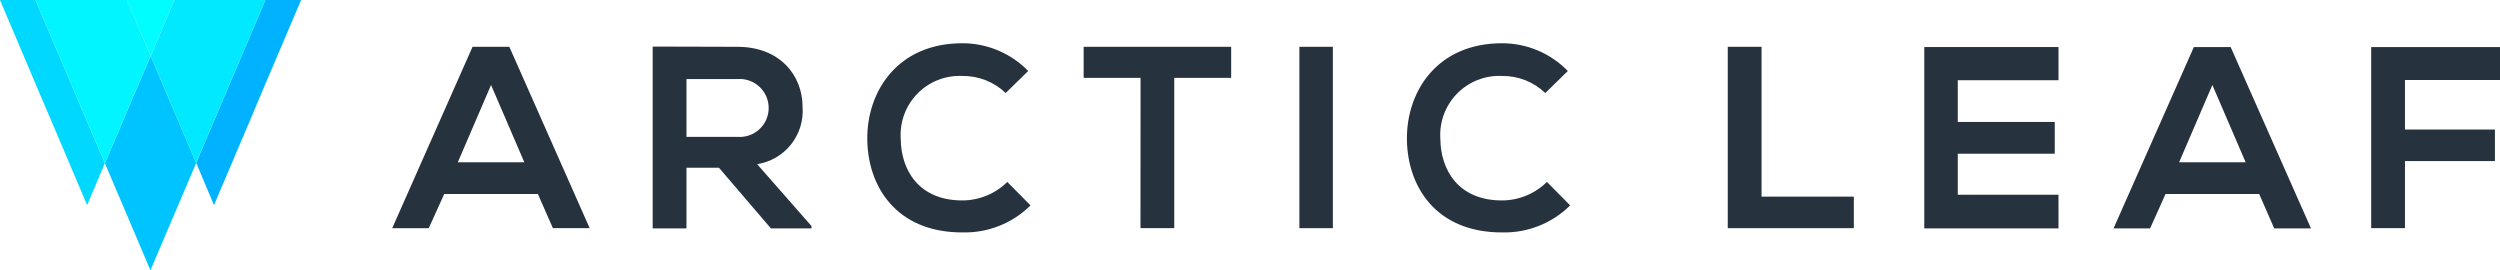
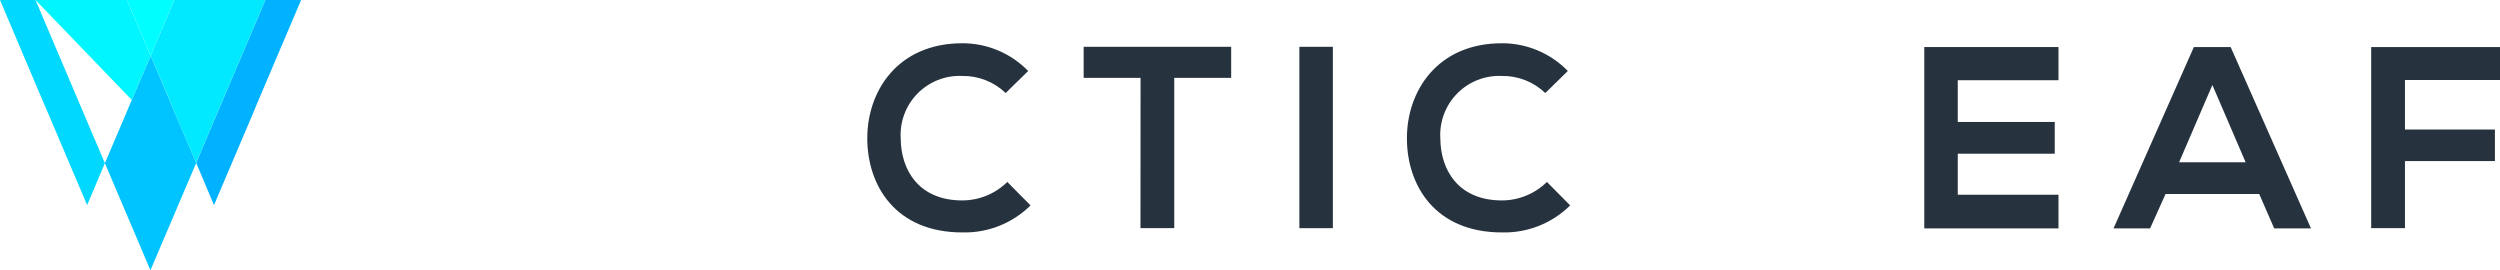
<svg xmlns="http://www.w3.org/2000/svg" fill="none" viewBox="0 0 222 24">
  <g fill="#27323f">
-     <path d="m47.766 17.23h-8.32l-1.373 3.032h-3.244l7.134-16.106h3.266l7.134 16.105h-3.265zm-4.16-9.684-2.953 6.863h5.907z" />
-     <path d="m72.039 20.282h-3.581l-4.617-5.389h-2.883v5.389h-3v-16.147c2.517 0 5.054.021 7.571.021 3.744.021 5.74 2.547 5.74 5.347.088 1.198-.279 2.385-1.026 3.325s-1.822 1.564-3.009 1.749l4.825 5.495v.211zm-11.081-13.284v5.158h4.576c.35.021.701-.03 1.03-.15.33-.12.631-.305.886-.546.255-.241.459-.531.598-.853.139-.322.211-.669.211-1.02 0-.351-.072-.698-.211-1.02-.139-.322-.342-.612-.598-.853-.255-.241-.557-.426-.886-.546-.33-.12-.68-.171-1.03-.15h-4.576z" />
    <path d="m91.51 18.24c-.795.787-1.741 1.405-2.781 1.818-1.04.412-2.153.61-3.271.582-5.907 0-8.424-4.126-8.444-8.316-.021-4.211 2.683-8.484 8.444-8.484 1.089-.002 2.168.215 3.172.639 1.004.423 1.913 1.044 2.673 1.824l-2 1.958c-1.033-.993-2.416-1.537-3.848-1.516-.739-.035-1.476.087-2.164.358s-1.311.685-1.828 1.214c-.517.529-.916 1.162-1.17 1.856-.255.694-.359 1.435-.307 2.172.021 2.674 1.539 5.453 5.47 5.453 1.494-.005 2.928-.594 3.993-1.642z" />
    <path d="m101.282 6.914h-5.054v-2.758h13.1v2.758h-5.054v13.347h-3z" />
    <path d="m115.384 20.282v-16.126h2.974v16.105h-2.974z" />
    <path d="m139.431 18.24c-.795.787-1.741 1.405-2.781 1.818-1.041.412-2.153.61-3.272.582-5.907 0-8.424-4.126-8.444-8.316-.021-4.211 2.683-8.484 8.444-8.484 1.09-.002 2.168.215 3.173.639 1.004.423 1.912 1.044 2.672 1.824l-2 1.958c-1.033-.993-2.416-1.537-3.848-1.516-.739-.035-1.476.087-2.164.358s-1.311.685-1.828 1.214c-.517.529-.916 1.162-1.17 1.856-.255.694-.36 1.435-.308 2.172.021 2.674 1.539 5.453 5.47 5.453 1.495-.005 2.928-.594 3.993-1.642z" />
-     <path d="m156.425 4.156v13.305h8.195v2.8h-11.195v-16.105z" />
    <path d="m182.794 20.282h-11.918v-16.105h11.918v2.947h-8.944v3.705h8.611v2.821h-8.611v3.642h8.944z" />
    <path d="m200.619 17.23h-8.319l-1.373 3.053h-3.245l7.134-16.106h3.266l7.134 16.105h-3.266zm-4.16-9.684-2.954 6.863h5.907z" />
    <path d="m210.561 20.282v-16.105h11.439v2.926h-8.439v4.4h7.987v2.8h-7.987v5.958h-3z" />
  </g>
  <path d="m15.014 8.808-1.634-3.851-1.68 3.915-.623 1.485-1.763 4.132 4.045 9.511 4.066-9.532-1.8-4.213z" fill="#00c4ff" />
  <path d="m8.09 11.617-4.937-11.617h-3.153l3.734 8.809.622 1.447 3.381 7.957 1.577-3.723-.414-.979z" fill="#00d8ff" />
-   <path d="m11.699 8.872 1.68-3.915-2.115-4.957h-8.111l4.937 11.617.809 1.894.415.979 1.763-4.128z" fill="#00f5ff" />
+   <path d="m11.699 8.872 1.68-3.915-2.115-4.957h-8.111z" fill="#00f5ff" />
  <path d="m23.565 0-4.978 11.7-.83 1.957-.332.811 1.577 3.745 3.34-7.851.622-1.489 3.775-8.873z" fill="#00b2ff" />
  <path d="m18.587 11.7 4.978-11.7h-8.085l-2.1 4.957 1.639 3.851.6 1.447 1.8 4.213.332-.809z" fill="#00e9ff" />
  <path d="m15.475 0h-4.211l2.116 4.957z" fill="#00fdff" />
</svg>